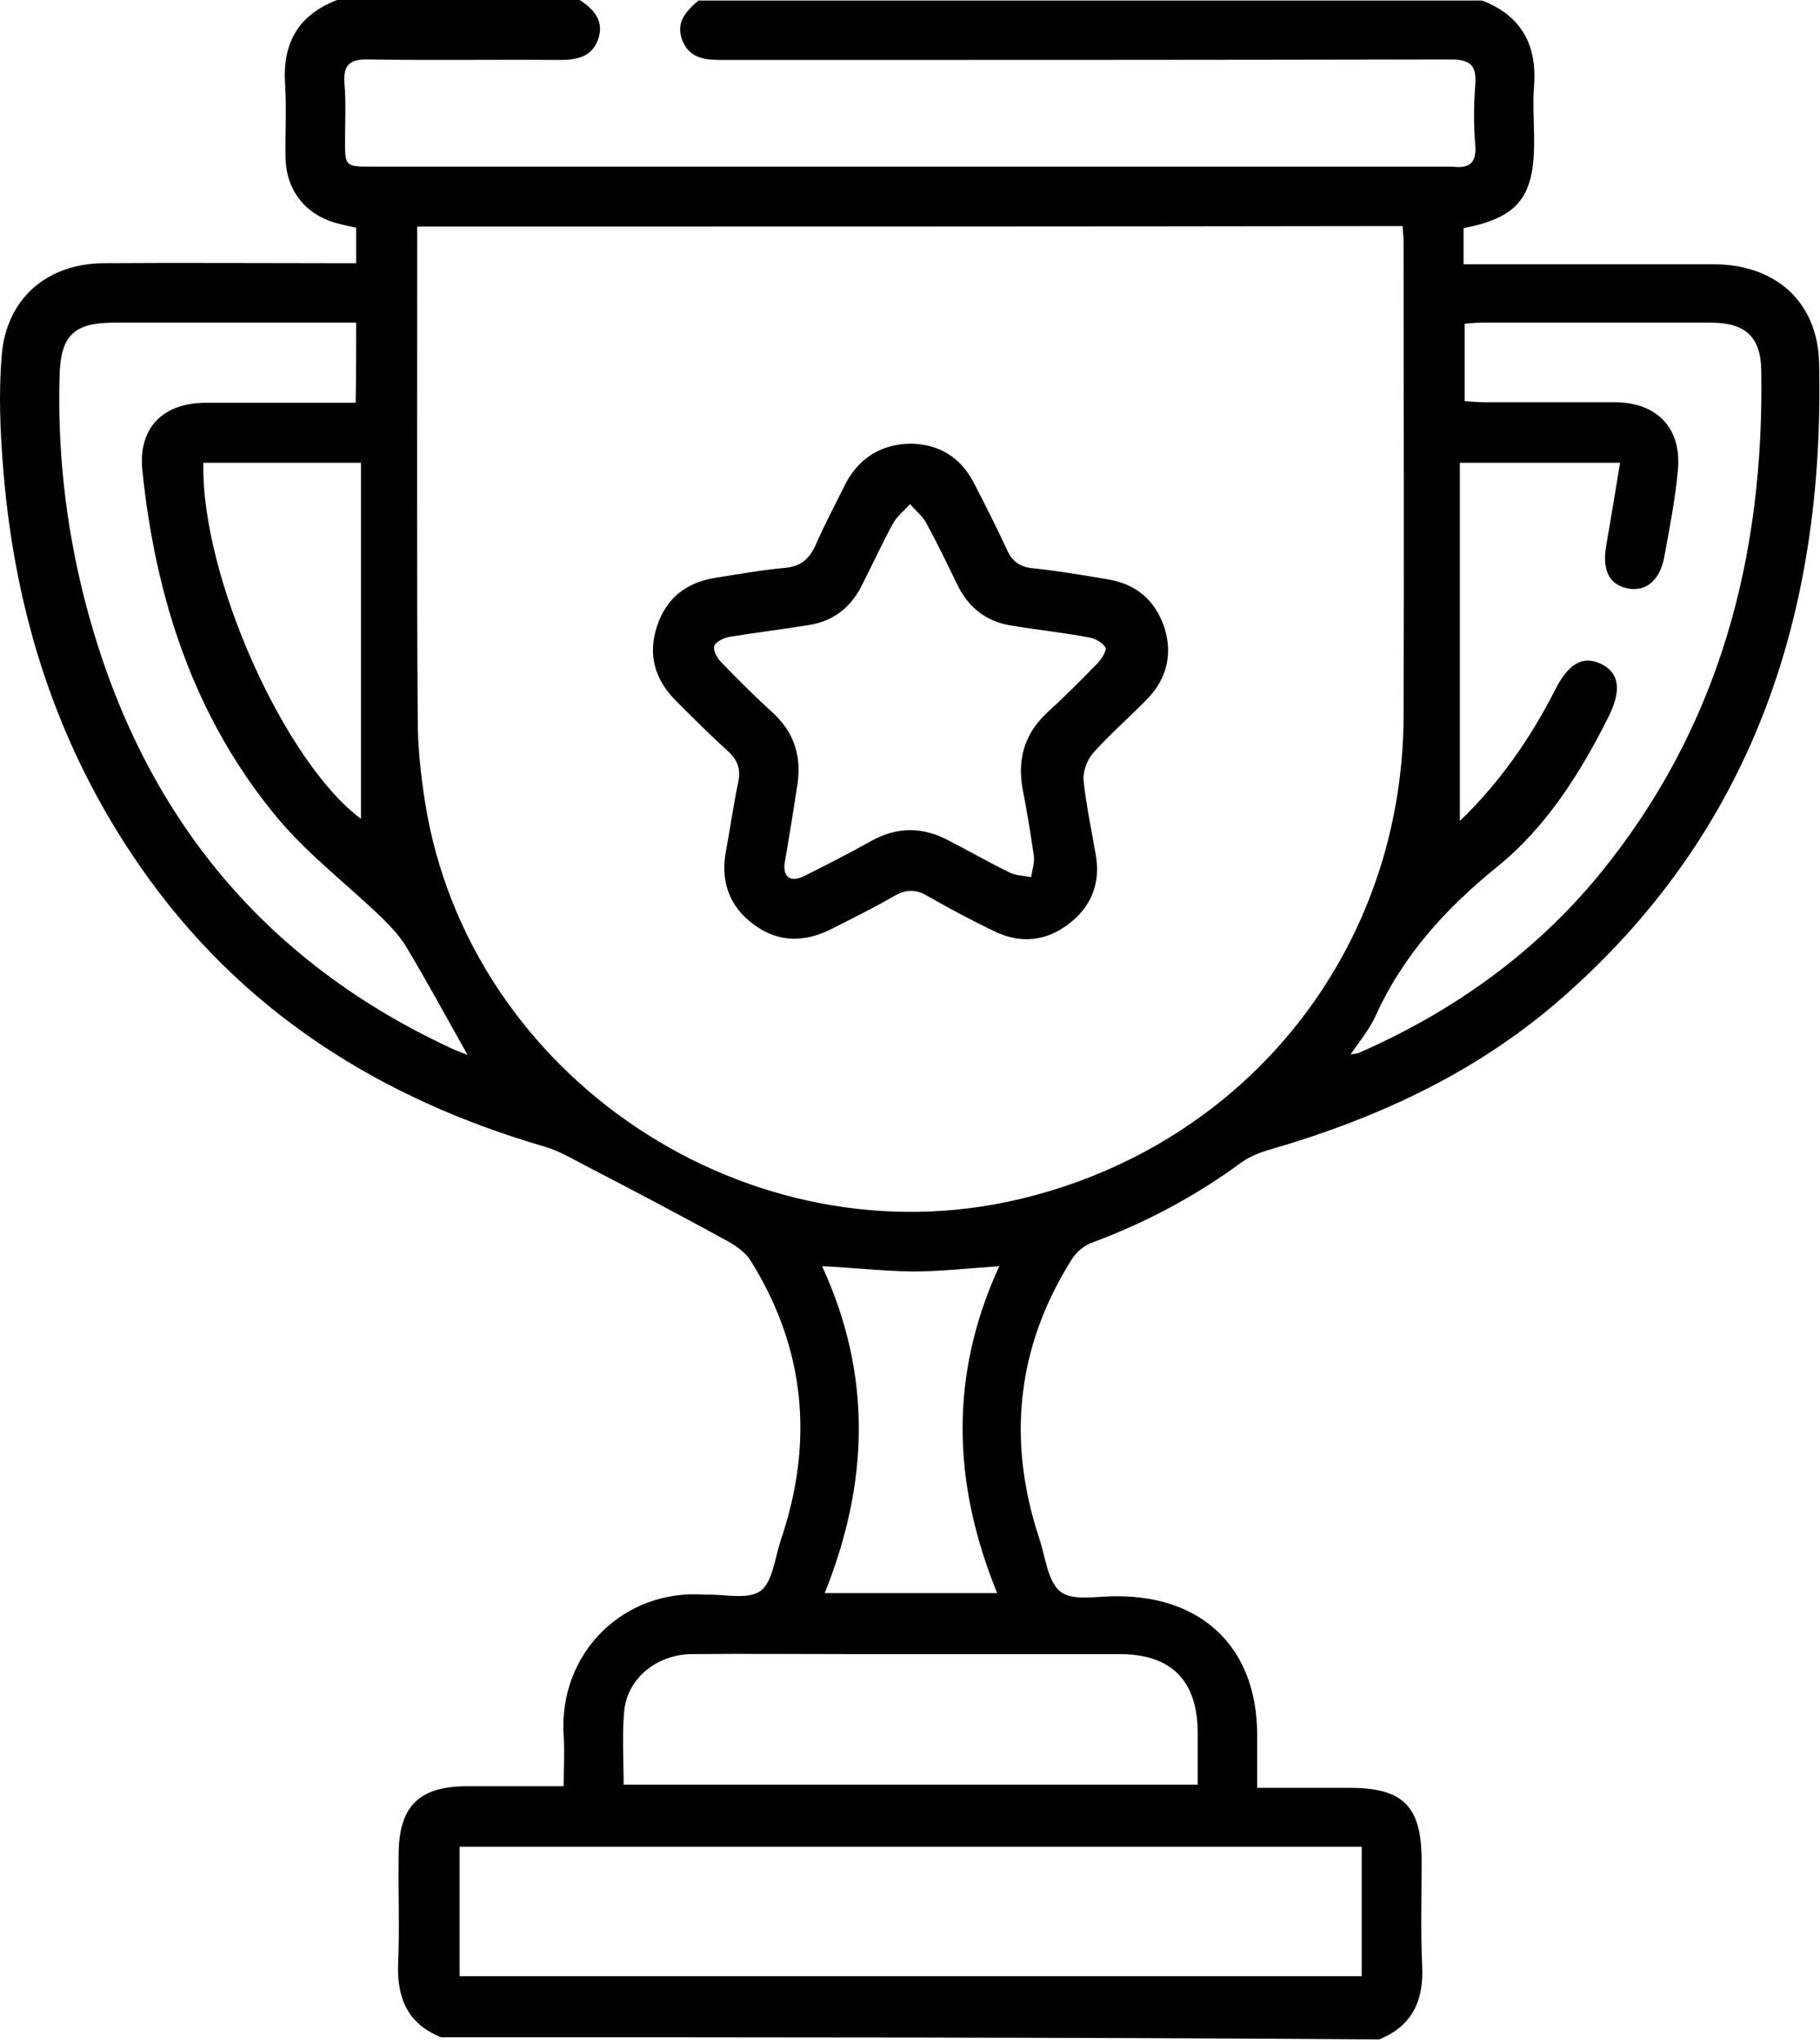
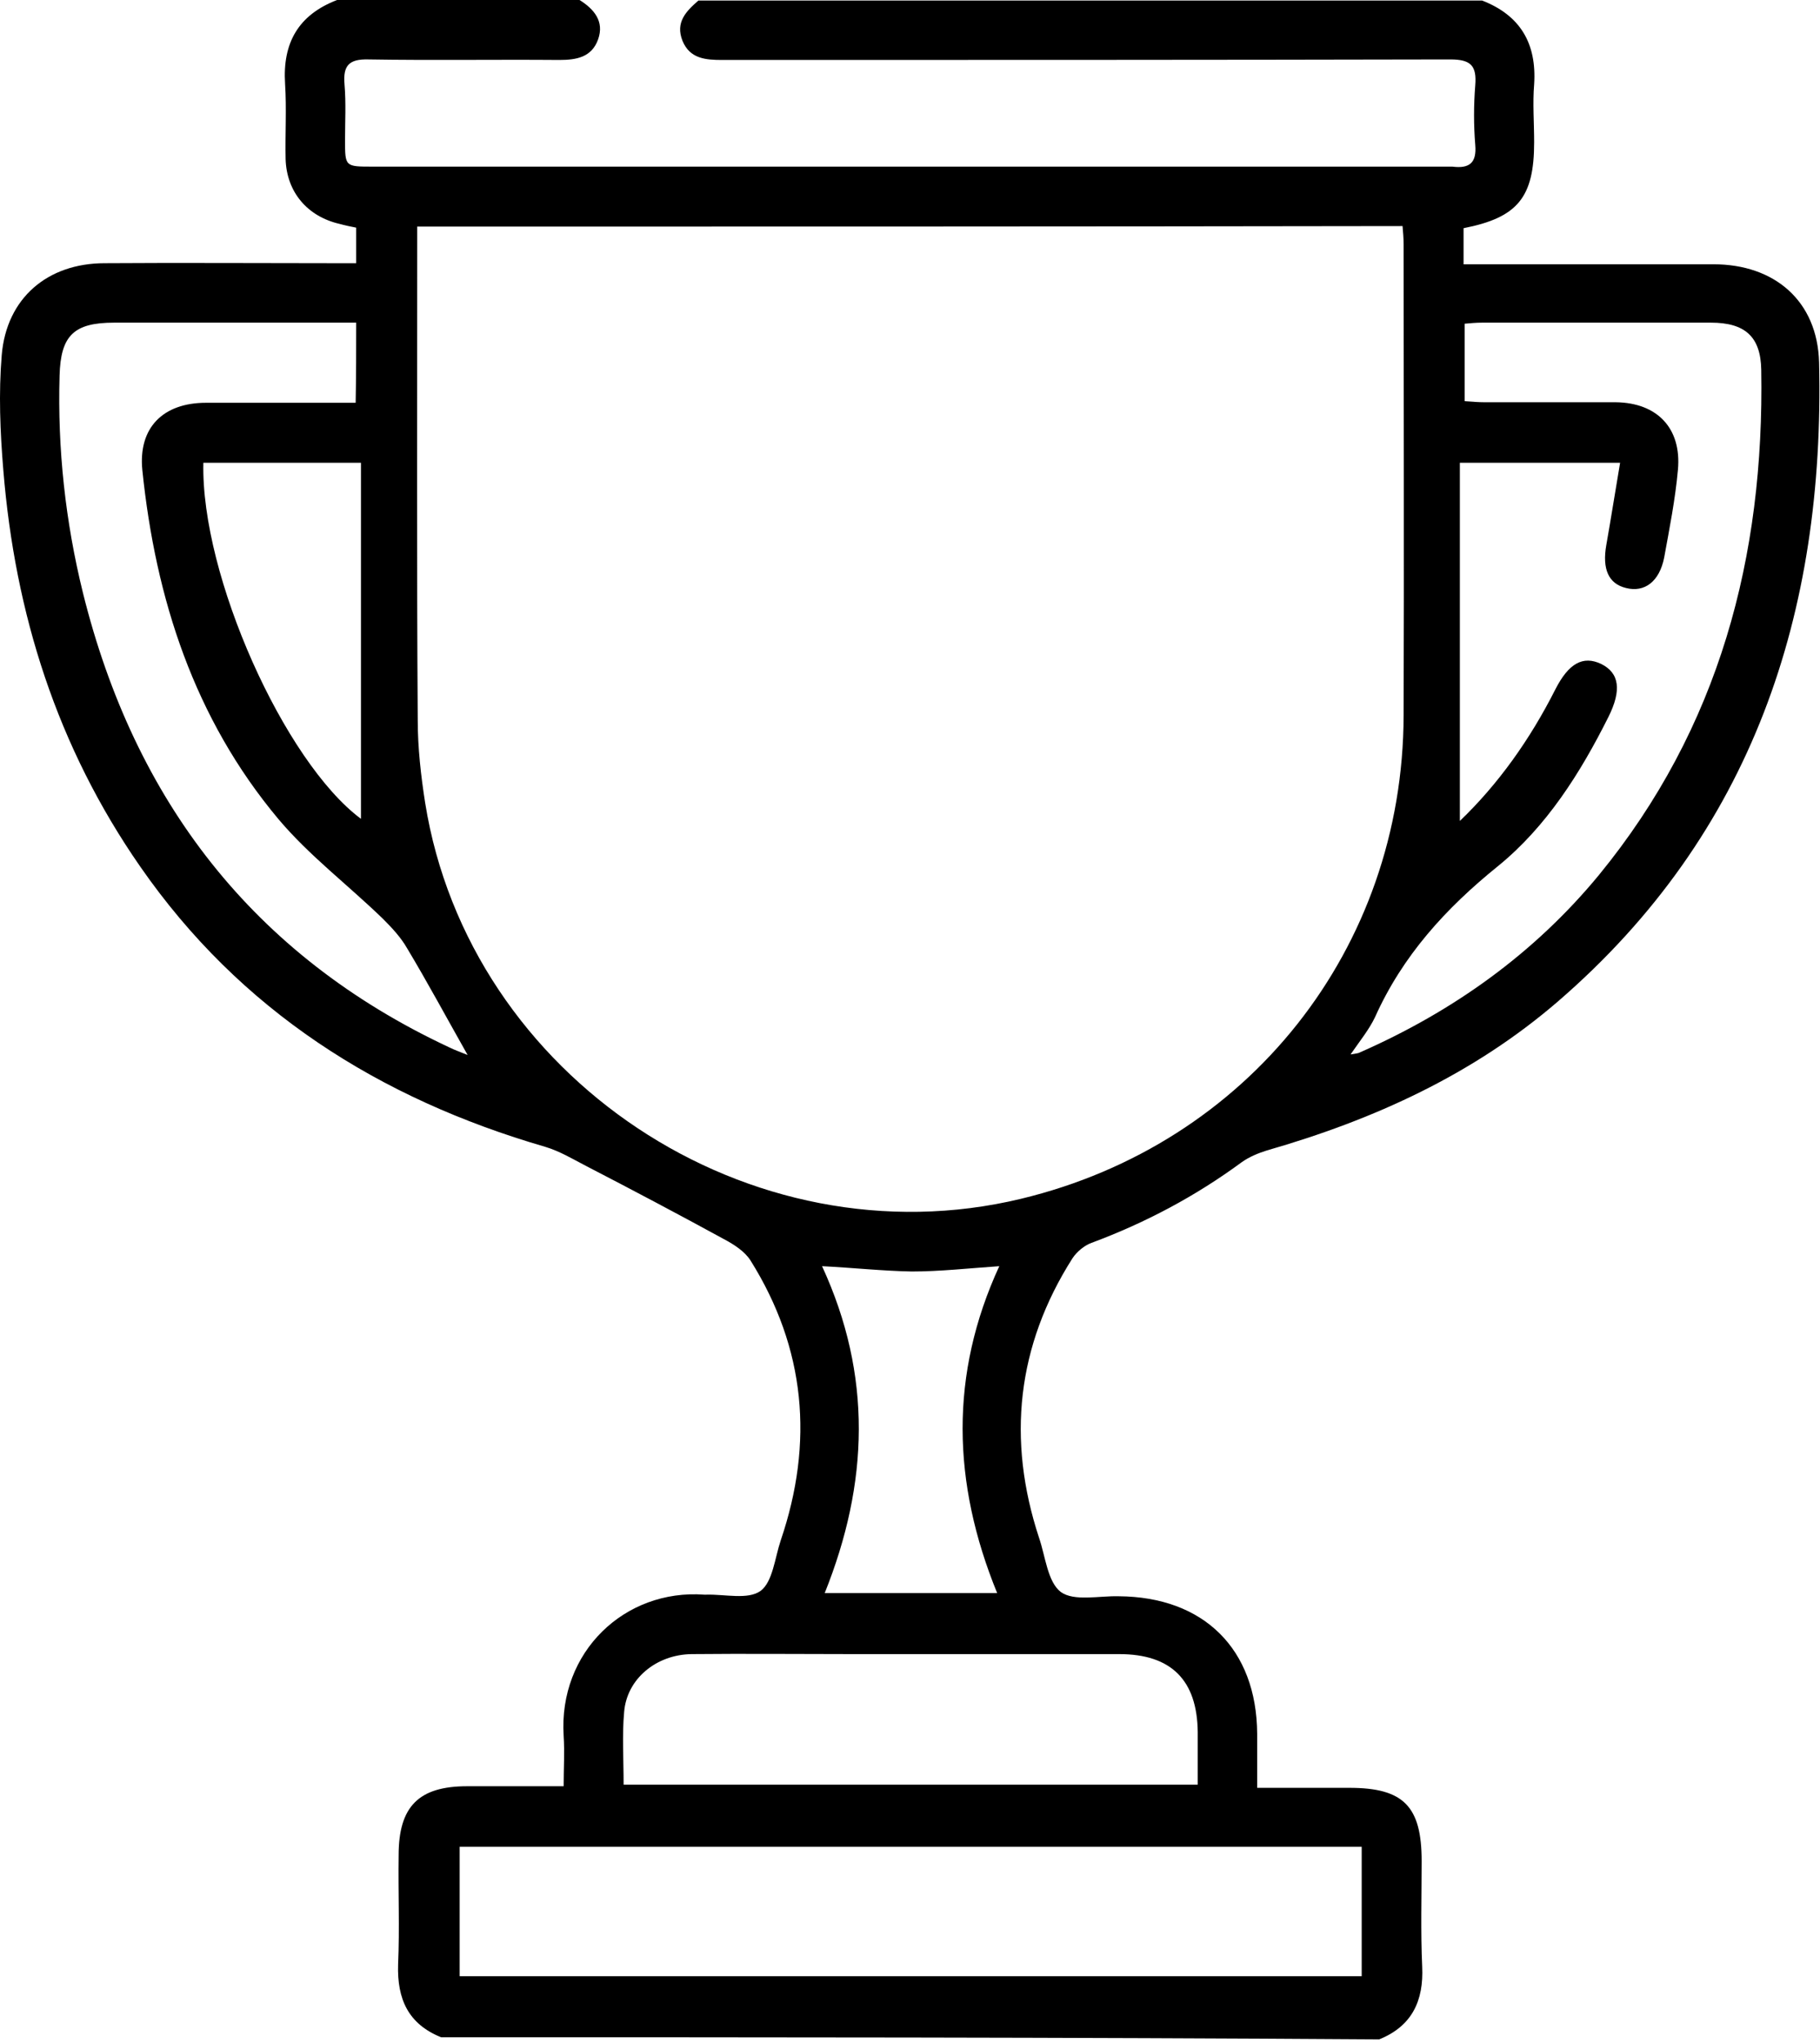
<svg xmlns="http://www.w3.org/2000/svg" width="343" height="385" viewBox="0 0 343 385" fill="none">
-   <path d="M83.127 383.9C76.927 381.4 74.827 376.7 75.027 370.2C75.327 363.3 75.027 356.5 75.127 349.6C75.127 340.4 78.927 336.6 88.027 336.6C93.927 336.6 99.727 336.6 106.227 336.6C106.227 333.3 106.427 330.2 106.227 327.1C105.227 311.3 117.727 299.4 132.727 300.5C132.827 300.5 132.927 300.5 133.127 300.5C136.627 300.4 140.927 301.5 143.327 299.8C145.627 298.1 146.027 293.6 147.127 290.3C153.427 271.8 151.827 254.1 141.427 237.5C140.327 235.8 138.327 234.5 136.427 233.5C127.827 228.8 119.127 224.2 110.427 219.7C107.927 218.4 105.427 216.9 102.727 216.1C71.427 207 45.227 190.4 26.427 163.3C10.727 140.7 2.827 115.6 0.627 88.6C0.027 81.4 -0.273 74.1 0.327 66.9C1.227 56.2 8.927 49.6 19.727 49.6C34.127 49.5 48.427 49.6 62.827 49.6C64.227 49.6 65.527 49.6 67.127 49.6C67.127 47.3 67.127 45.2 67.127 42.9C66.127 42.7 65.127 42.5 64.027 42.2C57.927 40.8 54.027 36.2 53.827 30C53.727 25.3 54.027 20.5 53.727 15.8C53.227 8.1 56.227 2.8 63.527 0C78.727 0 94.027 0 109.227 0C111.927 1.7 113.927 4 112.727 7.4C111.527 10.8 108.627 11.3 105.427 11.3C93.427 11.2 81.427 11.4 69.427 11.2C65.727 11.1 64.627 12.4 64.927 15.9C65.227 19.4 65.027 22.9 65.027 26.4C65.027 31.4 65.027 31.4 70.227 31.4C137.727 31.4 205.127 31.4 272.627 31.4C273.027 31.4 273.427 31.4 273.727 31.4C276.927 31.8 278.327 30.7 278.027 27.3C277.727 23.6 277.727 19.8 278.027 16.1C278.327 12.4 277.227 11.2 273.327 11.2C227.627 11.3 181.927 11.3 136.127 11.3C133.027 11.3 130.027 11.1 128.627 7.7C127.227 4.2 129.327 2.1 131.627 0.1C180.827 0.1 230.127 0.1 279.327 0.1C286.527 2.9 289.627 8.2 289.127 15.9C288.827 19.5 289.127 23.1 289.127 26.8C289.127 37.2 286.027 41 275.827 43C275.827 45 275.827 47.1 275.827 49.8C277.127 49.8 278.527 49.8 279.827 49.8C294.227 49.8 308.527 49.8 322.927 49.8C334.427 49.8 342.527 56.7 342.827 68.3C343.927 115.5 330.327 157 293.627 188.7C277.627 202.5 258.927 211 238.727 216.8C237.127 217.3 235.427 218 234.027 219C225.327 225.4 215.927 230.4 205.727 234.2C204.327 234.7 202.927 235.9 202.127 237.1C191.627 253.6 189.727 271.3 195.827 289.8C197.027 293.3 197.427 298.1 199.927 300C202.427 301.8 207.127 300.7 210.827 300.8C226.827 300.9 236.827 310.7 236.927 326.7C236.927 329.9 236.927 333.2 236.927 336.9C242.927 336.9 248.627 336.9 254.327 336.9C264.527 336.9 267.927 340.4 267.927 350.7C267.927 357.3 267.727 364 268.027 370.6C268.327 377 266.127 381.8 259.927 384.3C201.127 383.9 142.127 383.9 83.127 383.9ZM78.627 42.7C78.627 44 78.627 44.9 78.627 45.7C78.627 75.7 78.527 105.7 78.727 135.7C78.727 140.9 79.327 146.2 80.127 151.3C88.427 203.1 141.327 238.2 192.427 225.9C235.227 215.6 264.427 178.8 264.527 134.8C264.627 105.2 264.527 75.6 264.527 46C264.527 44.9 264.427 43.8 264.327 42.6C202.427 42.7 140.727 42.7 78.627 42.7ZM275.127 87.2C275.127 109.9 275.127 132.5 275.127 154.7C282.327 147.8 288.327 139.4 293.127 129.9C295.627 125 298.327 123.5 301.727 125.1C305.227 126.8 305.627 130.1 303.127 135.1C297.827 145.7 291.427 155.8 282.327 163.2C272.427 171.2 264.327 180.1 259.127 191.7C258.027 194 256.327 196.1 254.527 198.7C255.627 198.5 256.027 198.5 256.327 198.3C273.827 190.6 289.127 179.7 301.327 164.9C324.027 137.2 332.527 104.9 331.927 69.7C331.827 63.4 328.827 60.8 322.427 60.8C308.027 60.8 293.727 60.8 279.327 60.8C278.227 60.8 277.127 60.9 276.027 61C276.027 66 276.027 70.7 276.027 75.6C277.427 75.7 278.627 75.8 279.827 75.8C288.027 75.8 296.327 75.8 304.527 75.8C312.327 75.9 316.927 80.7 316.227 88.5C315.727 94.1 314.627 99.6 313.627 105.1C312.727 109.6 309.927 111.7 306.427 110.8C303.127 110 301.927 107.2 302.727 102.7C303.627 97.6 304.427 92.5 305.327 87.2C295.127 87.2 285.727 87.2 275.127 87.2ZM256.627 348C199.727 348 143.227 348 86.627 348C86.627 356.3 86.627 364.3 86.627 372.4C143.427 372.4 199.927 372.4 256.627 372.4C256.627 364.2 256.627 356.3 256.627 348ZM67.127 60.8C65.627 60.8 64.327 60.8 63.127 60.8C49.227 60.8 35.427 60.8 21.527 60.8C13.927 60.8 11.427 63.2 11.227 70.8C10.827 84.6 12.327 98.3 15.627 111.7C25.327 150.8 47.627 180 84.527 197.3C85.727 197.9 86.927 198.3 88.127 198.8C84.227 191.9 80.627 185.2 76.727 178.7C75.527 176.6 73.827 174.8 72.127 173.1C65.627 166.8 58.227 161.2 52.427 154.3C36.627 135.4 29.327 112.9 26.827 88.6C26.027 80.6 30.727 75.9 38.827 75.9C48.127 75.9 57.527 75.9 67.027 75.9C67.127 70.7 67.127 66 67.127 60.8ZM117.527 336.3C153.827 336.3 189.627 336.3 225.727 336.3C225.727 332.8 225.727 329.6 225.727 326.4C225.627 316.6 220.727 311.7 210.927 311.7C194.227 311.7 177.427 311.7 160.727 311.7C150.627 311.7 140.527 311.6 130.327 311.7C123.627 311.8 118.127 316.4 117.627 322.6C117.227 327 117.527 331.5 117.527 336.3ZM154.927 238.6C164.427 259.2 163.727 279.5 155.427 300.2C166.527 300.2 176.827 300.2 187.927 300.2C179.427 279.4 178.927 259 188.327 238.6C182.527 239 177.127 239.6 171.827 239.6C166.327 239.5 160.827 238.9 154.927 238.6ZM38.327 87.2C37.827 108.5 53.627 143.6 68.027 154.3C68.027 132.4 68.027 109.9 68.027 87.2C57.527 87.2 48.127 87.2 38.327 87.2Z" fill="black" />
-   <path d="M171.627 83.6C176.927 83.7 180.927 86.1 183.427 90.8C185.627 95 187.727 99.2 189.727 103.5C190.727 105.8 192.227 106.9 194.827 107.1C199.527 107.6 204.227 108.4 208.927 109.2C214.227 110.1 217.727 113.2 219.427 118.2C221.027 123.2 219.927 127.9 216.227 131.7C212.827 135.2 209.127 138.4 205.927 142C204.827 143.3 204.027 145.5 204.227 147.2C204.727 151.9 205.727 156.5 206.527 161.2C207.427 166.5 205.627 170.9 201.427 174.1C197.227 177.3 192.527 177.9 187.627 175.6C183.227 173.5 178.927 171.2 174.727 168.8C172.527 167.5 170.627 167.6 168.427 168.9C164.627 171.1 160.727 173 156.827 175C151.727 177.6 146.727 177.7 142.027 174.2C137.427 170.8 135.727 166 136.827 160.3C137.627 156 138.227 151.7 139.127 147.4C139.627 144.9 139.027 143.2 137.127 141.5C133.827 138.5 130.627 135.3 127.427 132.1C123.427 128.1 122.027 123.4 123.827 118C125.527 112.8 129.227 109.8 134.727 108.9C139.127 108.2 143.627 107.4 148.027 107C150.927 106.7 152.427 105.4 153.627 102.9C155.427 98.8 157.527 94.8 159.527 90.8C162.127 86.2 166.127 83.7 171.627 83.6ZM147.827 163C147.727 165.5 149.127 166.3 151.727 165C155.927 162.9 160.227 160.7 164.327 158.4C169.127 155.8 173.827 155.8 178.627 158.3C182.527 160.3 186.327 162.5 190.227 164.4C191.427 165 192.927 165 194.327 165.3C194.527 163.9 195.027 162.5 194.827 161.2C194.227 157 193.527 152.8 192.727 148.7C191.727 143.1 193.027 138.4 197.227 134.4C200.527 131.4 203.727 128.2 206.827 125C207.627 124.2 208.627 122.5 208.327 122C207.727 121 206.327 120.3 205.127 120.1C200.327 119.2 195.527 118.7 190.727 117.9C185.927 117.2 182.527 114.5 180.427 110.2C178.527 106.3 176.627 102.3 174.527 98.5C173.827 97.2 172.527 96.2 171.527 95C170.427 96.2 169.027 97.3 168.327 98.6C166.227 102.4 164.427 106.4 162.427 110.3C160.327 114.5 157.027 117.1 152.327 117.8C147.427 118.6 142.427 119.2 137.527 120C136.427 120.2 134.927 120.9 134.627 121.7C134.327 122.5 135.127 124 135.927 124.8C139.027 128 142.227 131.2 145.527 134.2C149.927 138.2 151.227 143 150.127 148.8C149.427 153.5 148.627 158.2 147.827 163Z" fill="black" />
+   <path d="M83.127 383.9C76.927 381.4 74.827 376.7 75.027 370.2C75.327 363.3 75.027 356.5 75.127 349.6C75.127 340.4 78.927 336.6 88.027 336.6C93.927 336.6 99.727 336.6 106.227 336.6C106.227 333.3 106.427 330.2 106.227 327.1C105.227 311.3 117.727 299.4 132.727 300.5C132.827 300.5 132.927 300.5 133.127 300.5C136.627 300.4 140.927 301.5 143.327 299.8C145.627 298.1 146.027 293.6 147.127 290.3C153.427 271.8 151.827 254.1 141.427 237.5C140.327 235.8 138.327 234.5 136.427 233.5C127.827 228.8 119.127 224.2 110.427 219.7C107.927 218.4 105.427 216.9 102.727 216.1C71.427 207 45.227 190.4 26.427 163.3C10.727 140.7 2.827 115.6 0.627 88.6C0.027 81.4 -0.273 74.1 0.327 66.9C1.227 56.2 8.927 49.6 19.727 49.6C34.127 49.5 48.427 49.6 62.827 49.6C64.227 49.6 65.527 49.6 67.127 49.6C67.127 47.3 67.127 45.2 67.127 42.9C66.127 42.7 65.127 42.5 64.027 42.2C57.927 40.8 54.027 36.2 53.827 30C53.727 25.3 54.027 20.5 53.727 15.8C53.227 8.1 56.227 2.8 63.527 0C78.727 0 94.027 0 109.227 0C111.927 1.7 113.927 4 112.727 7.4C111.527 10.8 108.627 11.3 105.427 11.3C93.427 11.2 81.427 11.4 69.427 11.2C65.727 11.1 64.627 12.4 64.927 15.9C65.227 19.4 65.027 22.9 65.027 26.4C65.027 31.4 65.027 31.4 70.227 31.4C137.727 31.4 205.127 31.4 272.627 31.4C273.027 31.4 273.427 31.4 273.727 31.4C276.927 31.8 278.327 30.7 278.027 27.3C277.727 23.6 277.727 19.8 278.027 16.1C278.327 12.4 277.227 11.2 273.327 11.2C227.627 11.3 181.927 11.3 136.127 11.3C133.027 11.3 130.027 11.1 128.627 7.7C127.227 4.2 129.327 2.1 131.627 0.1C180.827 0.1 230.127 0.1 279.327 0.1C286.527 2.9 289.627 8.2 289.127 15.9C288.827 19.5 289.127 23.1 289.127 26.8C289.127 37.2 286.027 41 275.827 43C275.827 45 275.827 47.1 275.827 49.8C277.127 49.8 278.527 49.8 279.827 49.8C294.227 49.8 308.527 49.8 322.927 49.8C334.427 49.8 342.527 56.7 342.827 68.3C343.927 115.5 330.327 157 293.627 188.7C277.627 202.5 258.927 211 238.727 216.8C237.127 217.3 235.427 218 234.027 219C225.327 225.4 215.927 230.4 205.727 234.2C204.327 234.7 202.927 235.9 202.127 237.1C191.627 253.6 189.727 271.3 195.827 289.8C197.027 293.3 197.427 298.1 199.927 300C202.427 301.8 207.127 300.7 210.827 300.8C226.827 300.9 236.827 310.7 236.927 326.7C236.927 329.9 236.927 333.2 236.927 336.9C242.927 336.9 248.627 336.9 254.327 336.9C264.527 336.9 267.927 340.4 267.927 350.7C267.927 357.3 267.727 364 268.027 370.6C268.327 377 266.127 381.8 259.927 384.3C201.127 383.9 142.127 383.9 83.127 383.9ZM78.627 42.7C78.627 44 78.627 44.9 78.627 45.7C78.627 75.7 78.527 105.7 78.727 135.7C78.727 140.9 79.327 146.2 80.127 151.3C88.427 203.1 141.327 238.2 192.427 225.9C235.227 215.6 264.427 178.8 264.527 134.8C264.627 105.2 264.527 75.6 264.527 46C264.527 44.9 264.427 43.8 264.327 42.6C202.427 42.7 140.727 42.7 78.627 42.7ZM275.127 87.2C275.127 109.9 275.127 132.5 275.127 154.7C282.327 147.8 288.327 139.4 293.127 129.9C295.627 125 298.327 123.5 301.727 125.1C305.227 126.8 305.627 130.1 303.127 135.1C297.827 145.7 291.427 155.8 282.327 163.2C272.427 171.2 264.327 180.1 259.127 191.7C258.027 194 256.327 196.1 254.527 198.7C255.627 198.5 256.027 198.5 256.327 198.3C273.827 190.6 289.127 179.7 301.327 164.9C324.027 137.2 332.527 104.9 331.927 69.7C331.827 63.4 328.827 60.8 322.427 60.8C308.027 60.8 293.727 60.8 279.327 60.8C278.227 60.8 277.127 60.9 276.027 61C276.027 66 276.027 70.7 276.027 75.6C277.427 75.7 278.627 75.8 279.827 75.8C288.027 75.8 296.327 75.8 304.527 75.8C312.327 75.9 316.927 80.7 316.227 88.5C315.727 94.1 314.627 99.6 313.627 105.1C312.727 109.6 309.927 111.7 306.427 110.8C303.127 110 301.927 107.2 302.727 102.7C303.627 97.6 304.427 92.5 305.327 87.2C295.127 87.2 285.727 87.2 275.127 87.2ZM256.627 348C199.727 348 143.227 348 86.627 348C86.627 356.3 86.627 364.3 86.627 372.4C143.427 372.4 199.927 372.4 256.627 372.4C256.627 364.2 256.627 356.3 256.627 348ZM67.127 60.8C65.627 60.8 64.327 60.8 63.127 60.8C49.227 60.8 35.427 60.8 21.527 60.8C13.927 60.8 11.427 63.2 11.227 70.8C10.827 84.6 12.327 98.3 15.627 111.7C25.327 150.8 47.627 180 84.527 197.3C85.727 197.9 86.927 198.3 88.127 198.8C84.227 191.9 80.627 185.2 76.727 178.7C75.527 176.6 73.827 174.8 72.127 173.1C65.627 166.8 58.227 161.2 52.427 154.3C36.627 135.4 29.327 112.9 26.827 88.6C26.027 80.6 30.727 75.9 38.827 75.9C48.127 75.9 57.527 75.9 67.027 75.9C67.127 70.7 67.127 66 67.127 60.8ZM117.527 336.3C153.827 336.3 189.627 336.3 225.727 336.3C225.727 332.8 225.727 329.6 225.727 326.4C225.627 316.6 220.727 311.7 210.927 311.7C194.227 311.7 177.427 311.7 160.727 311.7C150.627 311.7 140.527 311.6 130.327 311.7C123.627 311.8 118.127 316.4 117.627 322.6C117.227 327 117.527 331.5 117.527 336.3ZM154.927 238.6C164.427 259.2 163.727 279.5 155.427 300.2C166.527 300.2 176.827 300.2 187.927 300.2C179.427 279.4 178.927 259 188.327 238.6C182.527 239 177.127 239.6 171.827 239.6C166.327 239.5 160.827 238.9 154.927 238.6ZM38.327 87.2C37.827 108.5 53.627 143.6 68.027 154.3C68.027 132.4 68.027 109.9 68.027 87.2C57.527 87.2 48.127 87.2 38.327 87.2" fill="black" />
</svg>